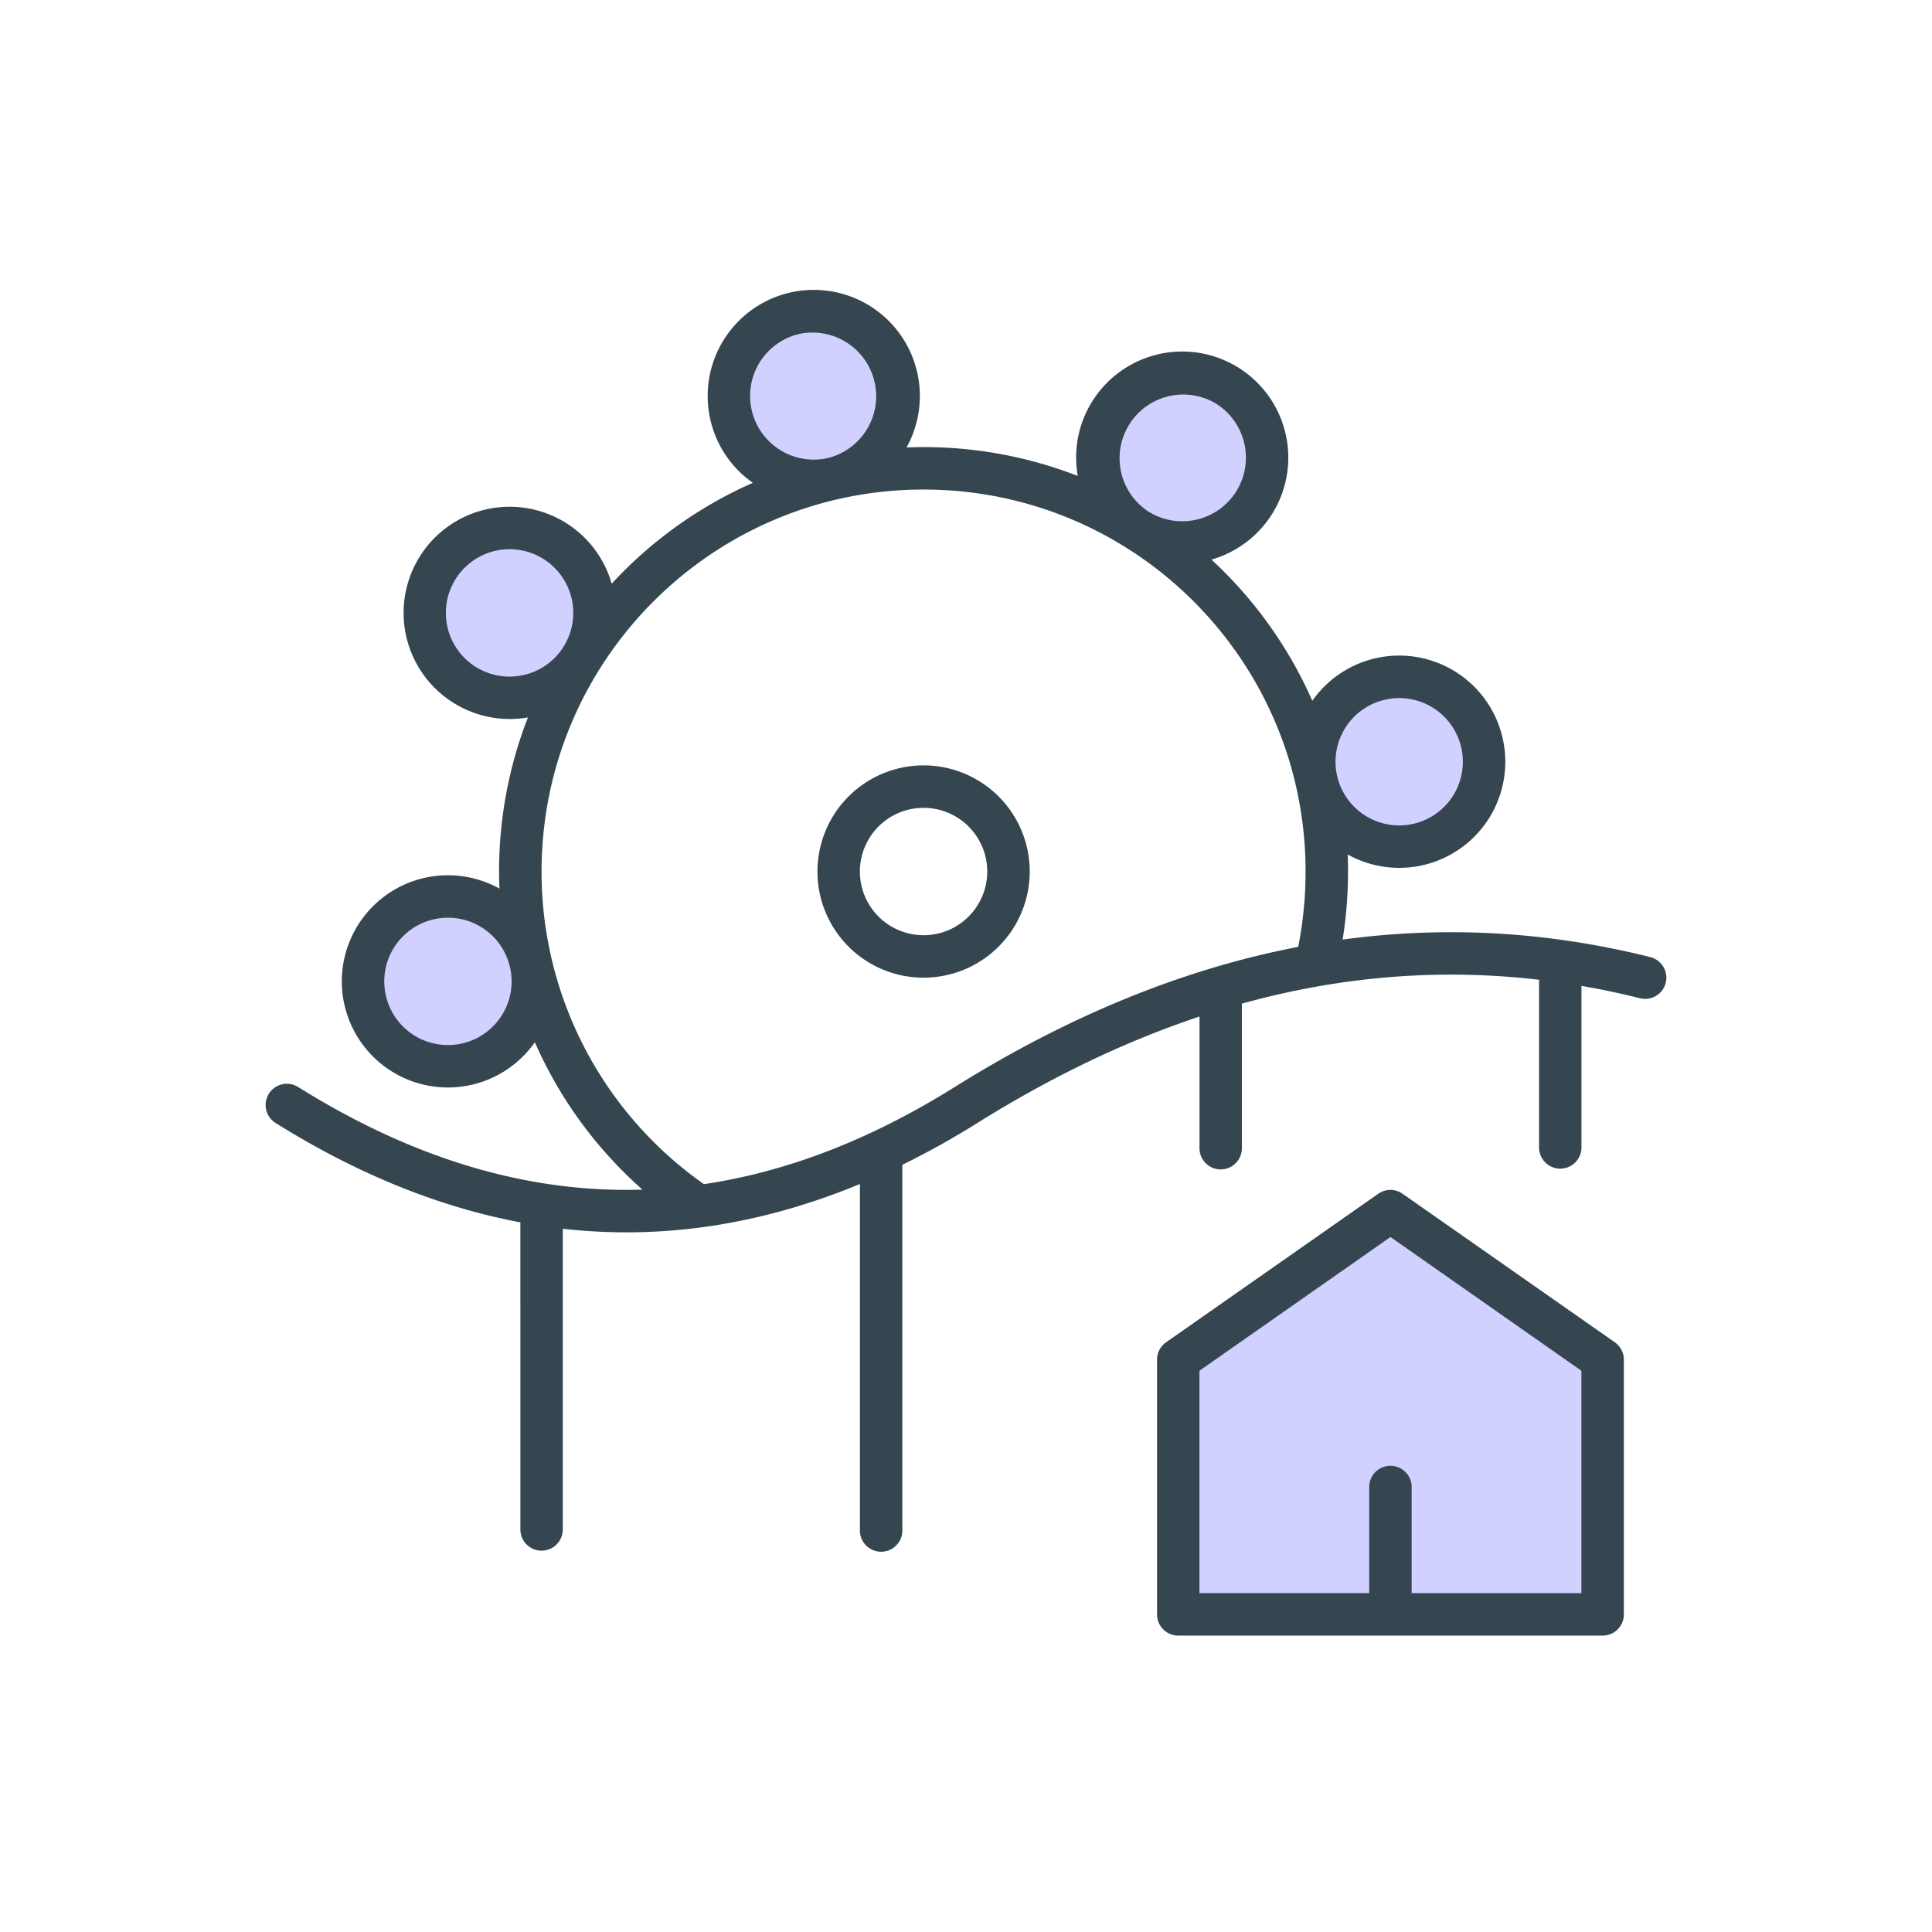
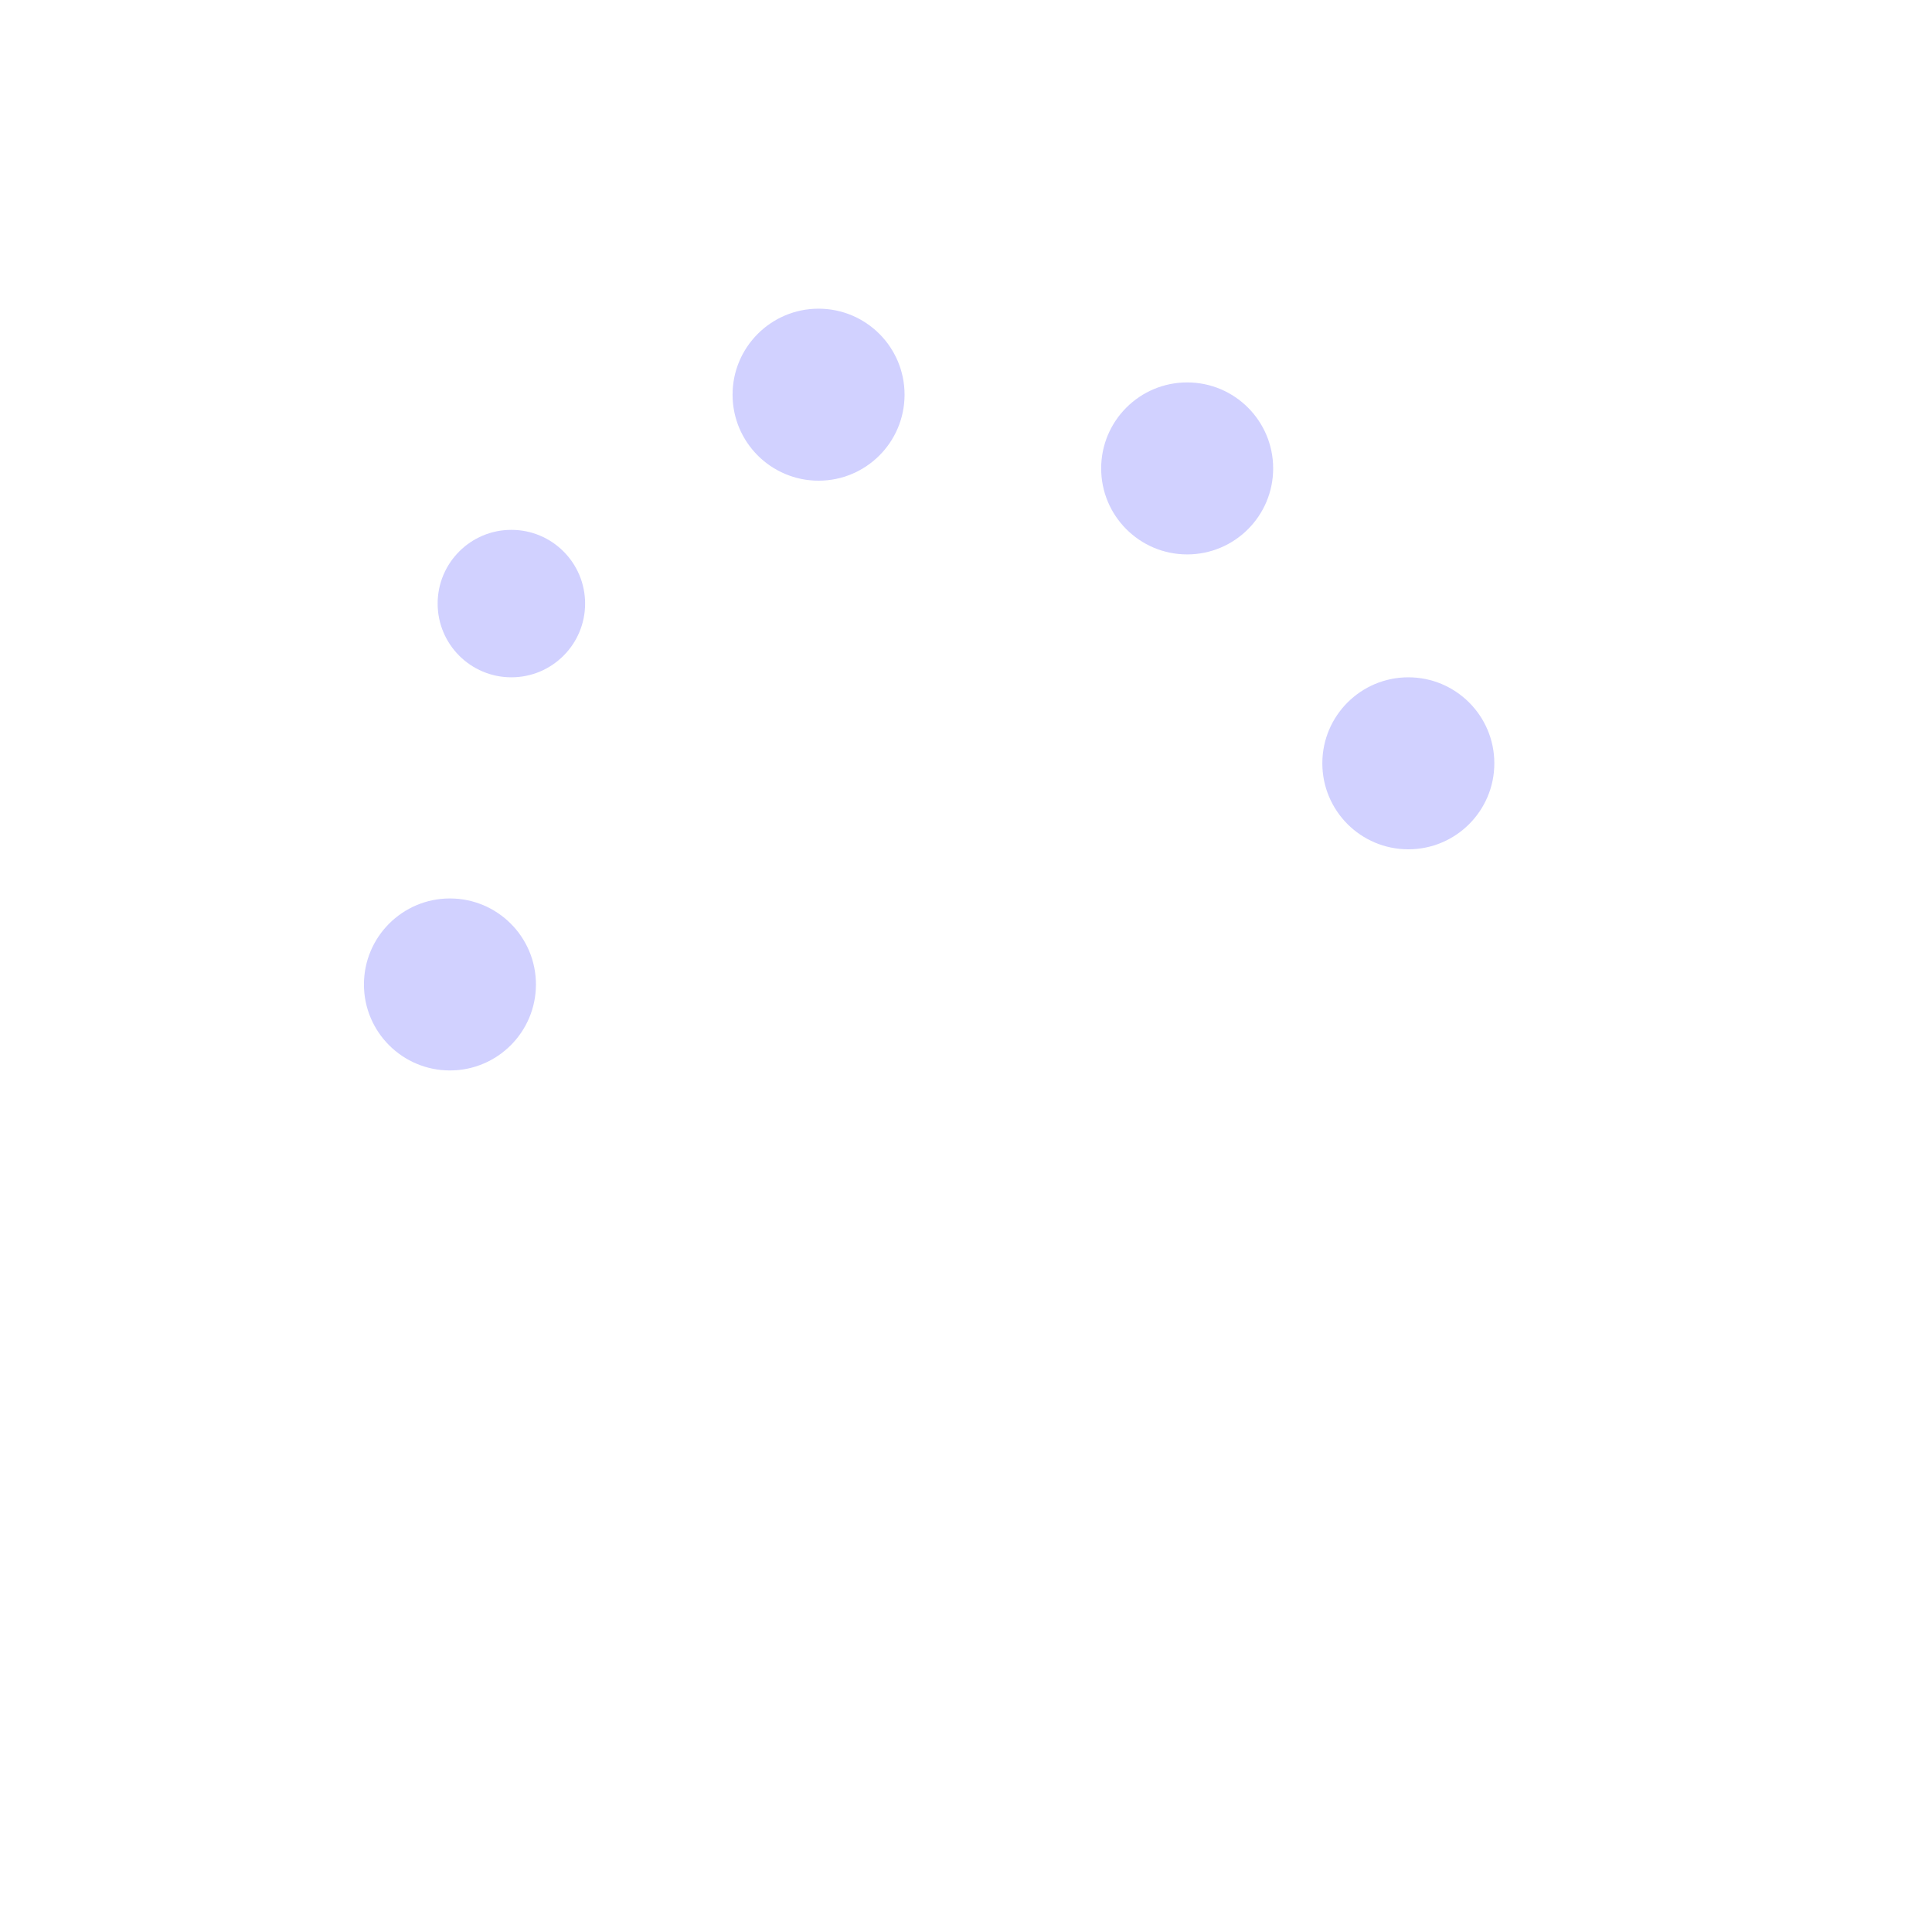
<svg xmlns="http://www.w3.org/2000/svg" viewBox="0 0 80 80">
  <defs />
  <g fill="none" fill-rule="evenodd">
    <g fill="#D1D1FF" transform="translate(15.07 12.782)">
-       <path d="M42.228 37.616l-8.42 5.783c-.046 7.115.01 10.69.168 10.722l16.83.126.406-10.563-8.984-6.068z" />
      <circle cx="6.105" cy="12.211" r="3.053" />
      <circle cx="3.561" cy="27.982" r="3.561" />
      <circle cx="18.825" cy="3.561" r="3.561" />
      <circle cx="34.088" cy="6.614" r="3.561" />
      <circle cx="43.246" cy="18.825" r="3.561" />
    </g>
-     <path fill="#354650" fill-rule="nonzero" d="M21.547 50.615c-3.383-.637-6.763-2.007-10.134-4.114a.878.878 0 01.93-1.491c4.768 2.98 9.514 4.397 14.26 4.25a17.548 17.548 0 01-4.456-6.103 4.394 4.394 0 11-1.466-6.362 17.498 17.498 0 011.18-7.087 4.396 4.396 0 01-3.087-8.056 4.395 4.395 0 016.555 2.517 17.615 17.615 0 015.845-4.176 4.37 4.37 0 01-1.758-2.61 4.393 4.393 0 118.122 1.145 17.57 17.57 0 017.09 1.18 4.368 4.368 0 01.6-3.088 4.393 4.393 0 114.935 6.552 17.62 17.62 0 014.177 5.847 4.392 4.392 0 017.878 1.534 4.392 4.392 0 01-6.412 4.83 17.938 17.938 0 01-.21 3.523c4.243-.577 8.491-.337 12.739.726a.877.877 0 11-.426 1.703 33.936 33.936 0 00-2.424-.512v6.69a.878.878 0 11-1.756 0V40.57c-4.098-.478-8.2-.15-12.305.988v5.957a.878.878 0 11-1.755 0v-5.422c-3.064 1.02-6.131 2.49-9.201 4.409a34.57 34.57 0 01-3.104 1.73v15.101a.879.879 0 11-1.756 0V49.027c-4.096 1.697-8.202 2.316-12.304 1.853v12.452a.878.878 0 11-1.756 0l-.001-12.717zm17.987-5.605c4.728-2.954 9.47-4.892 14.222-5.802a16.06 16.06 0 00.305-3.12c0-8.734-7.082-15.817-15.818-15.817s-15.818 7.083-15.818 15.817a15.8 15.8 0 006.724 12.945c3.45-.512 6.91-1.85 10.386-4.023h-.001zm-5.245-26.046a2.637 2.637 0 00-1.185-5.138 2.636 2.636 0 001.185 5.138zm13.268 2.22a2.639 2.639 0 003.634-.838 2.64 2.64 0 00-.84-3.634 2.637 2.637 0 00-2.794 4.472zm7.812 10.95a2.636 2.636 0 101.976-3.16 2.634 2.634 0 00-1.976 3.16zM15.98 41.23a2.634 2.634 0 003.16 1.976 2.632 2.632 0 001.976-3.161 2.632 2.632 0 00-3.16-1.976 2.634 2.634 0 00-1.976 3.16zm6.518-13.614a2.637 2.637 0 10-2.796-4.473 2.637 2.637 0 002.796 4.473zm25.785 27.967l8.788-6.151a.875.875 0 011.008 0l8.788 6.15a.883.883 0 01.374.721v10.544a.878.878 0 01-.879.88H48.79a.88.88 0 01-.88-.88V56.302c0-.288.141-.555.374-.72zm10.17 10.385h7.03V56.76l-7.907-5.538-7.91 5.538v9.207h7.03v-4.393a.878.878 0 111.757 0v4.393zM38.242 40.483a4.393 4.393 0 01-4.393-4.395 4.395 4.395 0 114.393 4.395zm0-1.758a2.637 2.637 0 10.001-5.274 2.637 2.637 0 000 5.274z" />
  </g>
</svg>